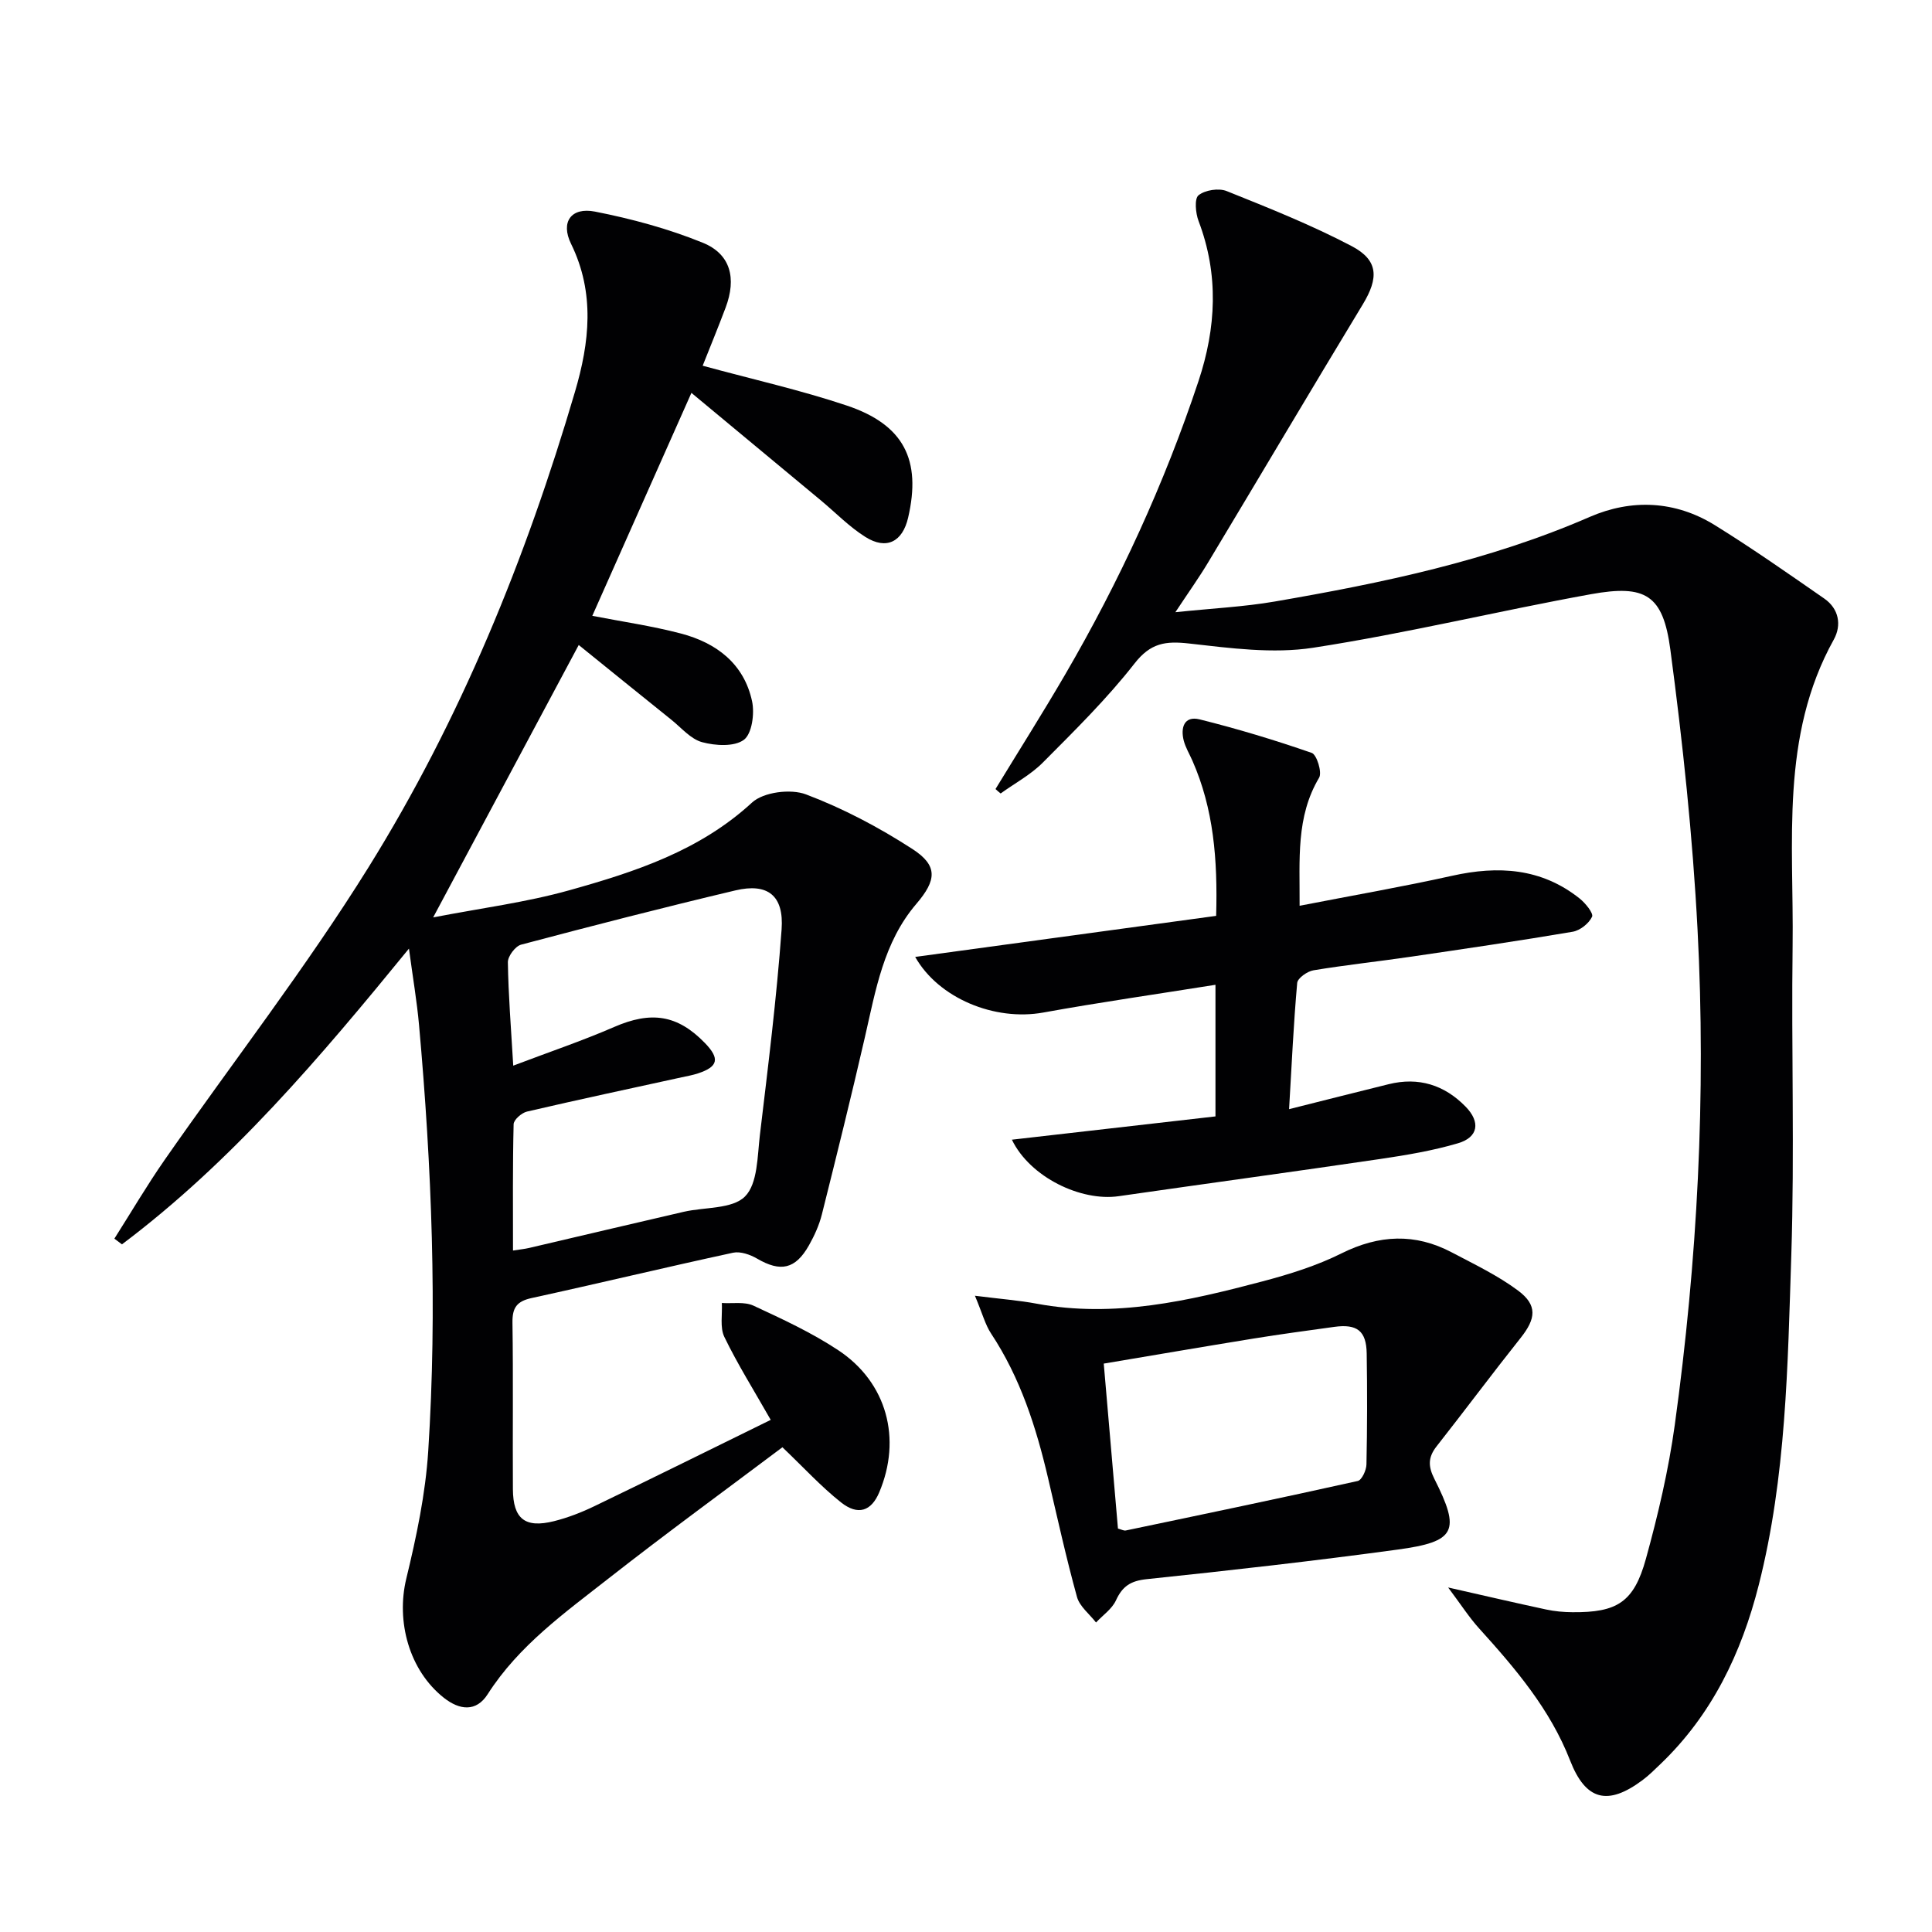
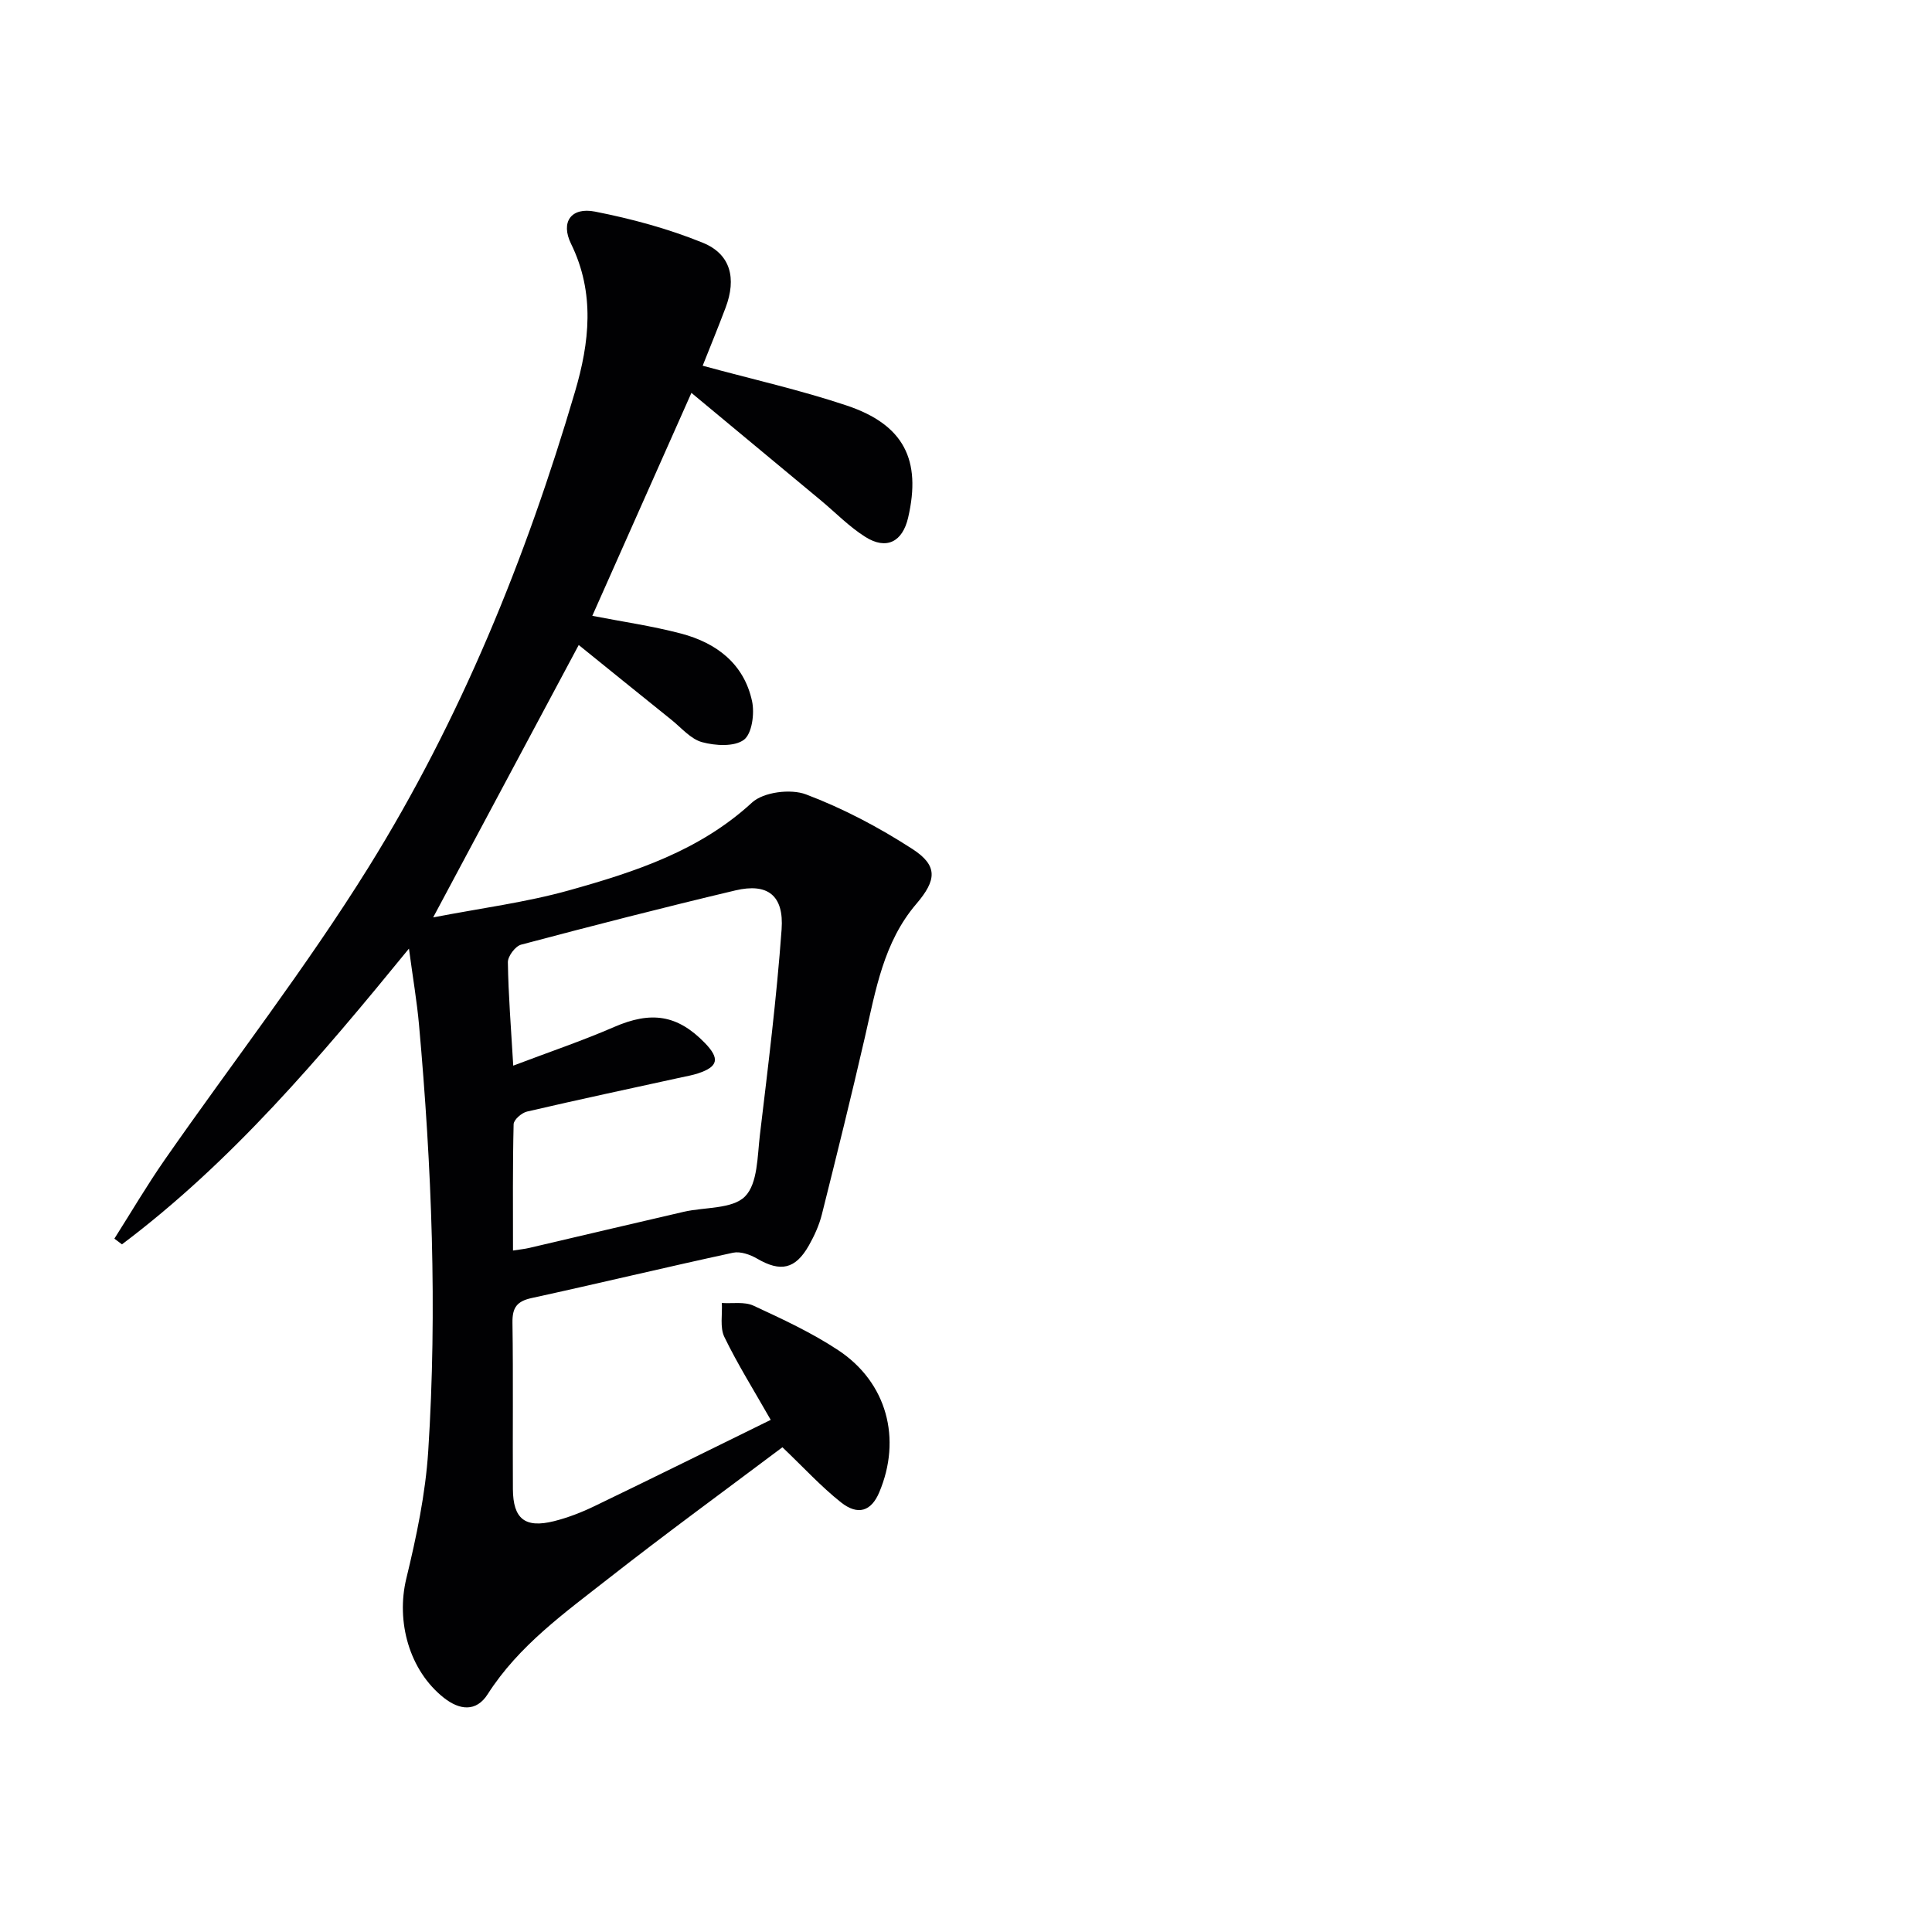
<svg xmlns="http://www.w3.org/2000/svg" enable-background="new 0 0 400 400" viewBox="0 0 400 400">
  <g fill="#010103">
    <path d="m159.57 293.97c-3.52-6.19-6.87-11.53-9.6-17.17-.95-1.96-.39-4.66-.52-7.03 2.2.15 4.67-.31 6.54.55 6 2.78 12.09 5.6 17.58 9.24 10.08 6.68 13.16 18.34 8.46 29.43-1.63 3.86-4.37 4.86-7.91 2.06-4.13-3.27-7.72-7.21-12.13-11.41-11.81 8.88-24.01 17.77-35.89 27.08-9.13 7.16-18.68 13.95-25.12 24.03-2.4 3.77-5.85 3.3-9.06.78-7.23-5.7-9.94-15.84-7.8-24.7 2.1-8.67 3.97-17.53 4.54-26.39 1.89-29.43.73-58.84-1.9-88.19-.44-4.94-1.29-9.84-2.09-15.85-18.43 22.57-36.69 44.14-59.42 61.23-.52-.39-1.05-.79-1.57-1.18 3.47-5.46 6.74-11.04 10.43-16.34 14.06-20.19 29.21-39.69 42.19-60.55 19.03-30.61 32.58-63.89 42.75-98.47 2.98-10.12 4.19-20.4-.82-30.61-2.22-4.53.03-7.64 4.96-6.67 7.58 1.49 15.17 3.54 22.32 6.45 5.78 2.35 7 7.37 4.72 13.43-1.55 4.12-3.23 8.2-4.75 12.03 10.43 2.84 20.31 5.05 29.85 8.25 11.81 3.96 15.46 11.25 12.69 23.2-1.16 5.02-4.49 6.74-8.85 4-3.34-2.1-6.16-5.02-9.22-7.57-8.78-7.3-17.56-14.59-26.8-22.26-7.26 16.33-13.9 31.26-20.52 46.16 6.09 1.19 12.32 2.08 18.37 3.67 7.34 1.93 13.05 6.26 14.71 14.03.54 2.54-.02 6.72-1.7 7.97-1.98 1.47-5.9 1.23-8.64.49-2.37-.64-4.3-2.98-6.37-4.64-6.42-5.15-12.82-10.34-19.18-15.48-10.17 19.02-19.82 37.08-30.14 56.4 9.84-1.91 19.2-3.1 28.19-5.62 13.58-3.8 26.97-8.16 37.83-18.16 2.37-2.18 8.01-2.89 11.17-1.69 7.68 2.9 15.1 6.82 22.01 11.29 5.37 3.47 5.03 6.48.82 11.4-6.77 7.92-8.4 17.85-10.63 27.57-2.82 12.27-5.85 24.49-8.91 36.7-.56 2.23-1.55 4.41-2.68 6.41-2.81 4.96-5.88 5.57-10.72 2.75-1.44-.84-3.46-1.55-4.98-1.23-13.94 3.01-27.8 6.35-41.73 9.39-3.06.67-3.99 2-3.95 5.07.17 11.49.02 22.99.09 34.49.04 6.16 2.51 8.13 8.52 6.63 2.87-.72 5.7-1.82 8.37-3.11 12.12-5.84 24.18-11.82 36.49-17.86zm-53.31-73.34c7.37-2.8 14.25-5.12 20.88-8 7.63-3.32 13.09-2.58 18.8 3.31 3.13 3.23 2.77 4.91-1.42 6.29-1.09.36-2.24.57-3.37.81-10.69 2.34-21.39 4.62-32.04 7.1-1.11.26-2.75 1.69-2.77 2.62-.21 8.61-.13 17.24-.13 26.15 1.46-.23 2.43-.32 3.36-.54 10.66-2.49 21.32-5.02 31.99-7.48 4.34-1 10.06-.53 12.69-3.18 2.64-2.66 2.55-8.32 3.08-12.74 1.69-14.15 3.46-28.31 4.49-42.52.52-7.08-2.9-9.68-9.57-8.1-14.84 3.52-29.62 7.32-44.36 11.23-1.2.32-2.76 2.4-2.74 3.64.1 6.78.65 13.56 1.11 21.41z" />
-     <path d="m206.11 163.36c4.81-7.89 9.76-15.71 14.41-23.69 11.24-19.3 20.54-39.5 27.6-60.72 3.69-11.09 4.25-22.09.03-33.19-.62-1.63-.89-4.62-.01-5.33 1.36-1.09 4.18-1.53 5.83-.87 8.75 3.51 17.55 7.02 25.87 11.39 5.6 2.94 5.61 6.62 2.31 12.07-10.77 17.78-21.35 35.67-32.06 53.49-1.86 3.1-3.97 6.05-6.74 10.24 7.64-.8 14.17-1.11 20.57-2.21 22.26-3.84 44.31-8.42 65.22-17.52 8.63-3.75 17.67-3.38 25.87 1.69 7.74 4.79 15.21 10.03 22.69 15.22 3.04 2.11 3.62 5.5 1.97 8.48-11.16 20.07-8.25 42-8.53 63.47-.28 21.32.42 42.67-.27 63.98-.75 22.88-1.05 45.89-6.74 68.3-3.58 14.1-9.68 26.86-20.36 37.08-1.2 1.15-2.39 2.34-3.72 3.33-7.19 5.36-11.75 4.2-14.97-4.06-4.14-10.64-11.35-19.08-18.85-27.37-2.05-2.26-3.71-4.87-6.41-8.47 7.81 1.77 14.04 3.22 20.29 4.56 1.77.38 3.62.55 5.44.56 9.24.08 12.73-2.04 15.22-11.06 2.51-9.09 4.68-18.35 5.97-27.68 4.69-34.03 6.51-68.27 4.72-102.57-1.01-19.37-3.07-38.73-5.63-57.97-1.51-11.36-5.13-13.53-16.43-11.49-19.22 3.48-38.25 8.12-57.54 11.09-8.33 1.28-17.17.08-25.68-.88-4.87-.55-7.97-.12-11.29 4.14-5.71 7.31-12.4 13.89-18.96 20.49-2.52 2.54-5.82 4.3-8.76 6.42-.38-.29-.72-.61-1.06-.92z" />
-     <path d="m251.65 231.14c0-9.32 0-17.92 0-27.25-12.13 1.94-23.92 3.62-35.62 5.74-10.11 1.84-21.73-2.97-26.55-11.51 20.7-2.82 41.41-5.65 62.31-8.5.33-11.71-.53-22.18-4.92-32.14-.6-1.37-1.4-2.68-1.78-4.11-.71-2.72.08-5.22 3.28-4.43 7.83 1.95 15.59 4.29 23.21 6.94 1.04.36 2.18 4.03 1.53 5.13-4.83 8.12-3.99 16.89-4.04 26.52 10.87-2.12 21.28-3.92 31.58-6.21 9.56-2.13 18.47-1.6 26.39 4.7 1.2.96 2.91 3.06 2.58 3.78-.65 1.39-2.48 2.85-4.03 3.11-11.11 1.89-22.27 3.52-33.43 5.16-6.74.99-13.51 1.71-20.22 2.82-1.28.21-3.28 1.62-3.37 2.62-.75 8.4-1.13 16.82-1.68 26.13 7.51-1.89 14.06-3.55 20.62-5.17 6.19-1.53 11.52.14 15.92 4.64 3.13 3.2 2.65 6.35-1.57 7.59-5.22 1.54-10.66 2.45-16.06 3.25-18.05 2.66-36.14 5.11-54.2 7.71-7.78 1.12-18.34-3.91-22.1-11.7 14.25-1.64 28.08-3.22 42.15-4.82z" />
-     <path d="m201.85 268.27c5.38.68 9.14.96 12.82 1.65 16.03 2.98 31.41-.58 46.7-4.62 5.6-1.48 11.24-3.24 16.39-5.81 7.76-3.86 15.21-4.21 22.81-.2 4.68 2.47 9.53 4.78 13.73 7.91 4.06 3.03 3.7 5.82.53 9.8-5.89 7.41-11.55 15.01-17.4 22.45-1.77 2.25-1.78 4.12-.46 6.73 5.47 10.84 4.47 13.01-7.64 14.65-17.27 2.35-34.6 4.31-51.94 6.12-3.31.35-5 1.47-6.34 4.38-.82 1.79-2.72 3.08-4.13 4.59-1.35-1.75-3.39-3.31-3.94-5.28-2.25-8.14-4.06-16.39-5.99-24.62-2.47-10.55-5.74-20.77-11.8-29.93-1.21-1.83-1.78-4.11-3.34-7.82zm29.61 48.2c.69.18 1.2.48 1.62.4 16.02-3.35 32.05-6.69 48.03-10.25.84-.19 1.78-2.23 1.8-3.43.16-7.65.17-15.31.05-22.96-.07-4.68-1.98-6.16-6.68-5.52-5.58.77-11.17 1.52-16.73 2.42-10.41 1.69-20.8 3.47-31.03 5.19 1.02 11.77 1.98 22.96 2.94 34.15z" />
  </g>
</svg>